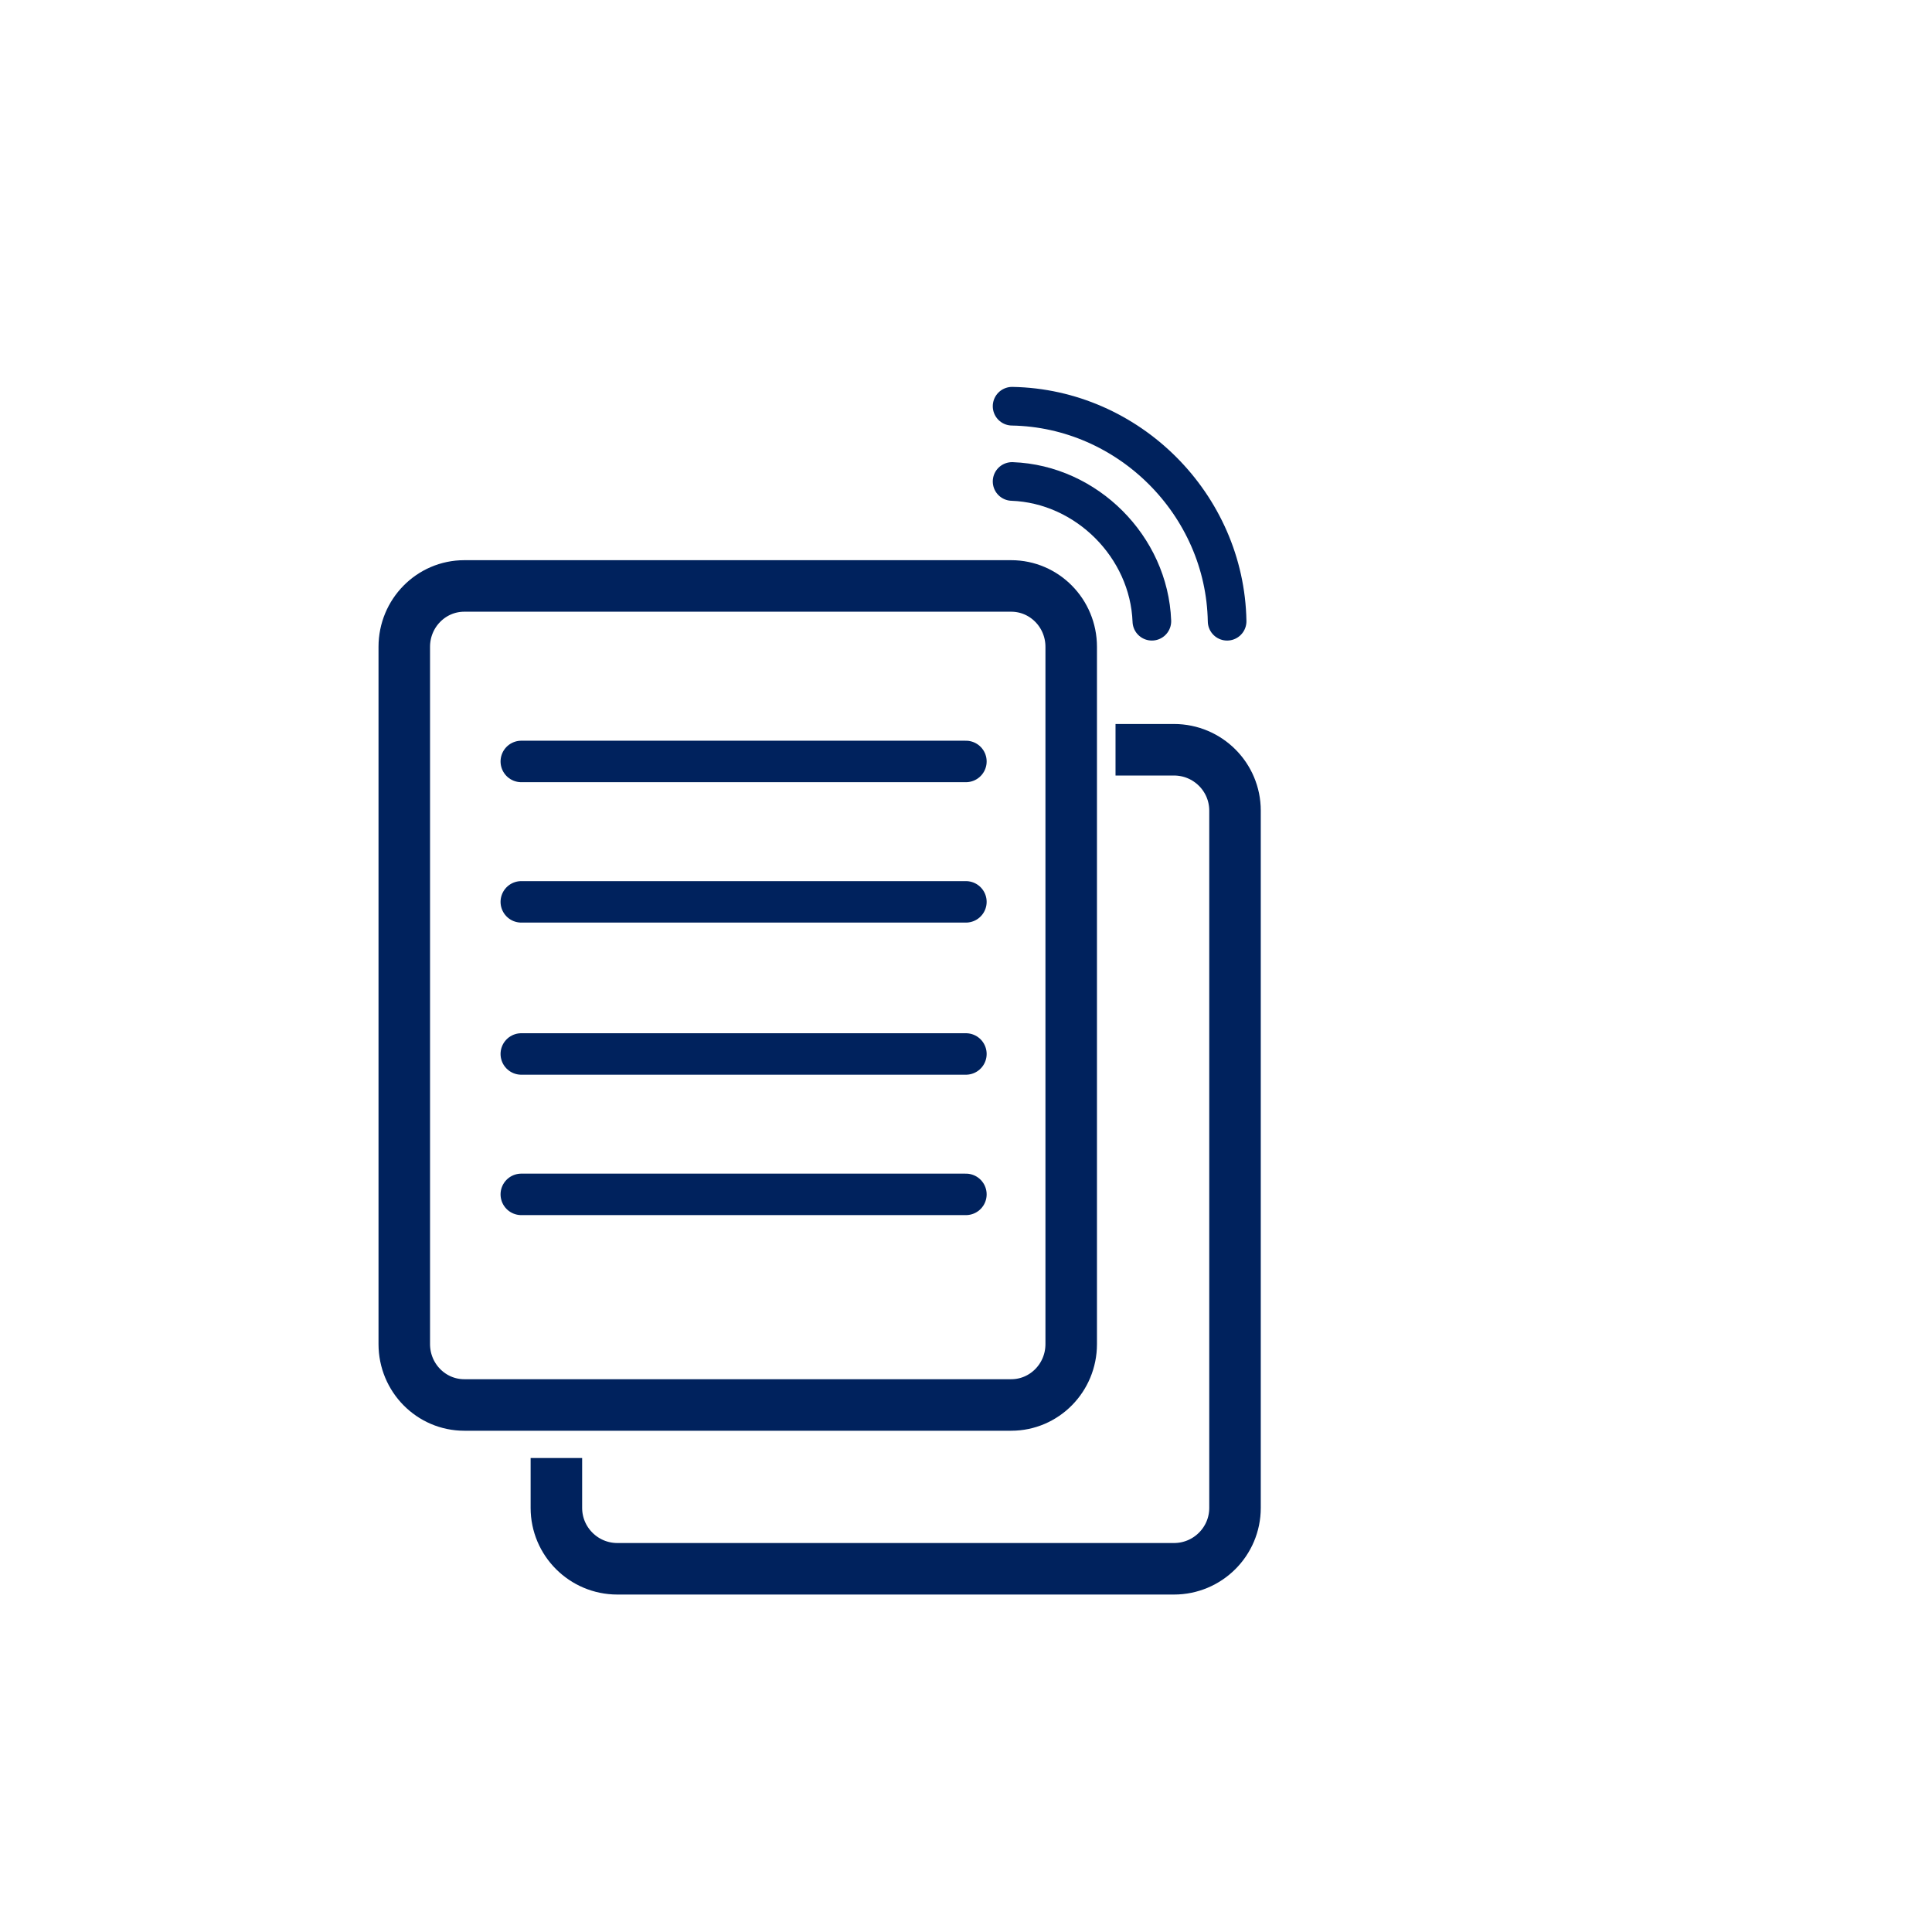
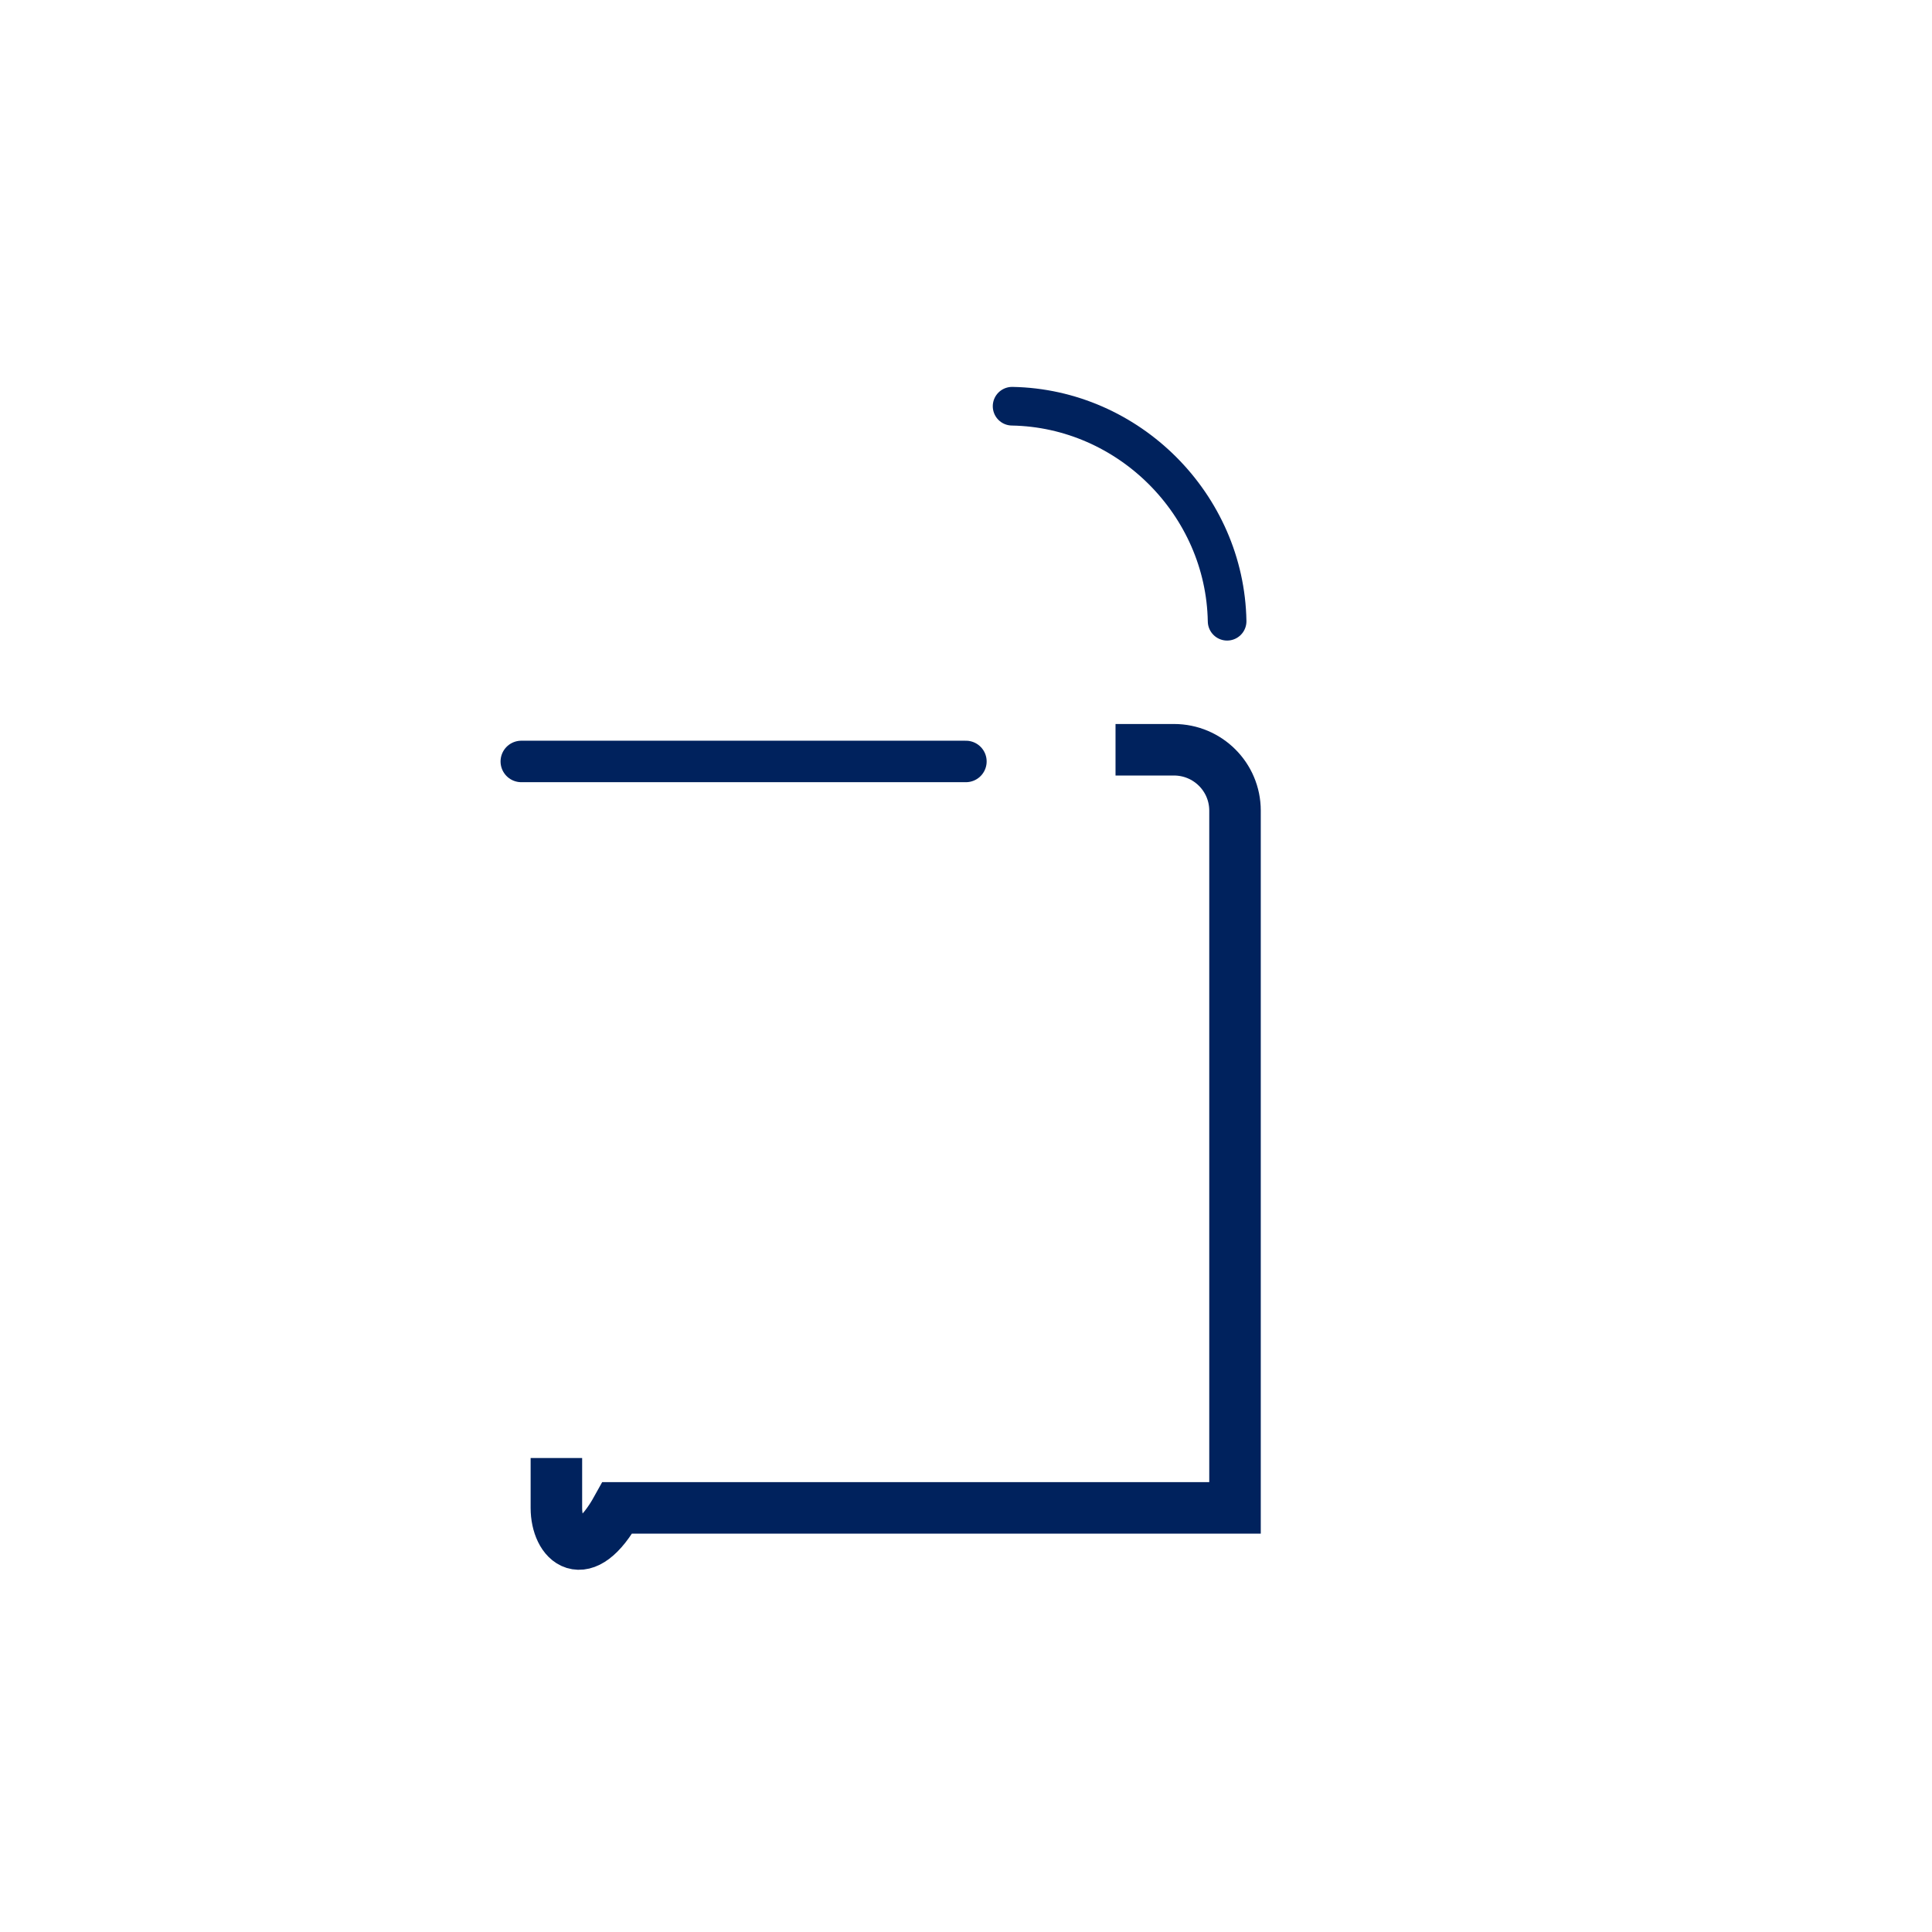
<svg xmlns="http://www.w3.org/2000/svg" width="150" height="150" viewBox="0 0 150 150" fill="none">
-   <path d="M78.51 45.493H36.047C33.474 45.493 31.388 47.61 31.388 50.22V104.355C31.388 106.966 33.474 109.082 36.047 109.082H78.51C81.083 109.082 83.168 106.966 83.168 104.355V50.22C83.168 47.61 81.083 45.493 78.51 45.493Z" stroke="#00225D" stroke-width="4" stroke-miterlimit="10" />
  <path d="M40.473 59.119H74.993" stroke="#00225D" stroke-width="3.22" stroke-linecap="round" stroke-linejoin="round" />
-   <path d="M40.473 70.02H74.993" stroke="#00225D" stroke-width="3.22" stroke-linecap="round" stroke-linejoin="round" />
-   <path d="M40.473 81.83H74.993" stroke="#00225D" stroke-width="3.22" stroke-linecap="round" stroke-linejoin="round" />
-   <path d="M40.473 92.731H74.993" stroke="#00225D" stroke-width="3.22" stroke-linecap="round" stroke-linejoin="round" />
-   <path d="M78.579 37.381C84.356 37.594 89.214 42.452 89.43 48.232" stroke="#00225D" stroke-width="3" stroke-linecap="round" stroke-linejoin="round" />
  <path d="M78.579 31.539C87.64 31.697 95.115 39.171 95.273 48.233" stroke="#00225D" stroke-width="3" stroke-linecap="round" stroke-linejoin="round" />
-   <path d="M86.609 58.211H91.146C93.766 58.211 95.886 60.326 95.886 62.938V117.073C95.886 119.68 93.766 121.8 91.146 121.8H47.932C45.319 121.8 43.198 119.68 43.198 117.073V113.199" stroke="#00225D" stroke-width="4" stroke-miterlimit="10" />
+   <path d="M86.609 58.211H91.146C93.766 58.211 95.886 60.326 95.886 62.938V117.073H47.932C45.319 121.8 43.198 119.68 43.198 117.073V113.199" stroke="#00225D" stroke-width="4" stroke-miterlimit="10" />
</svg>